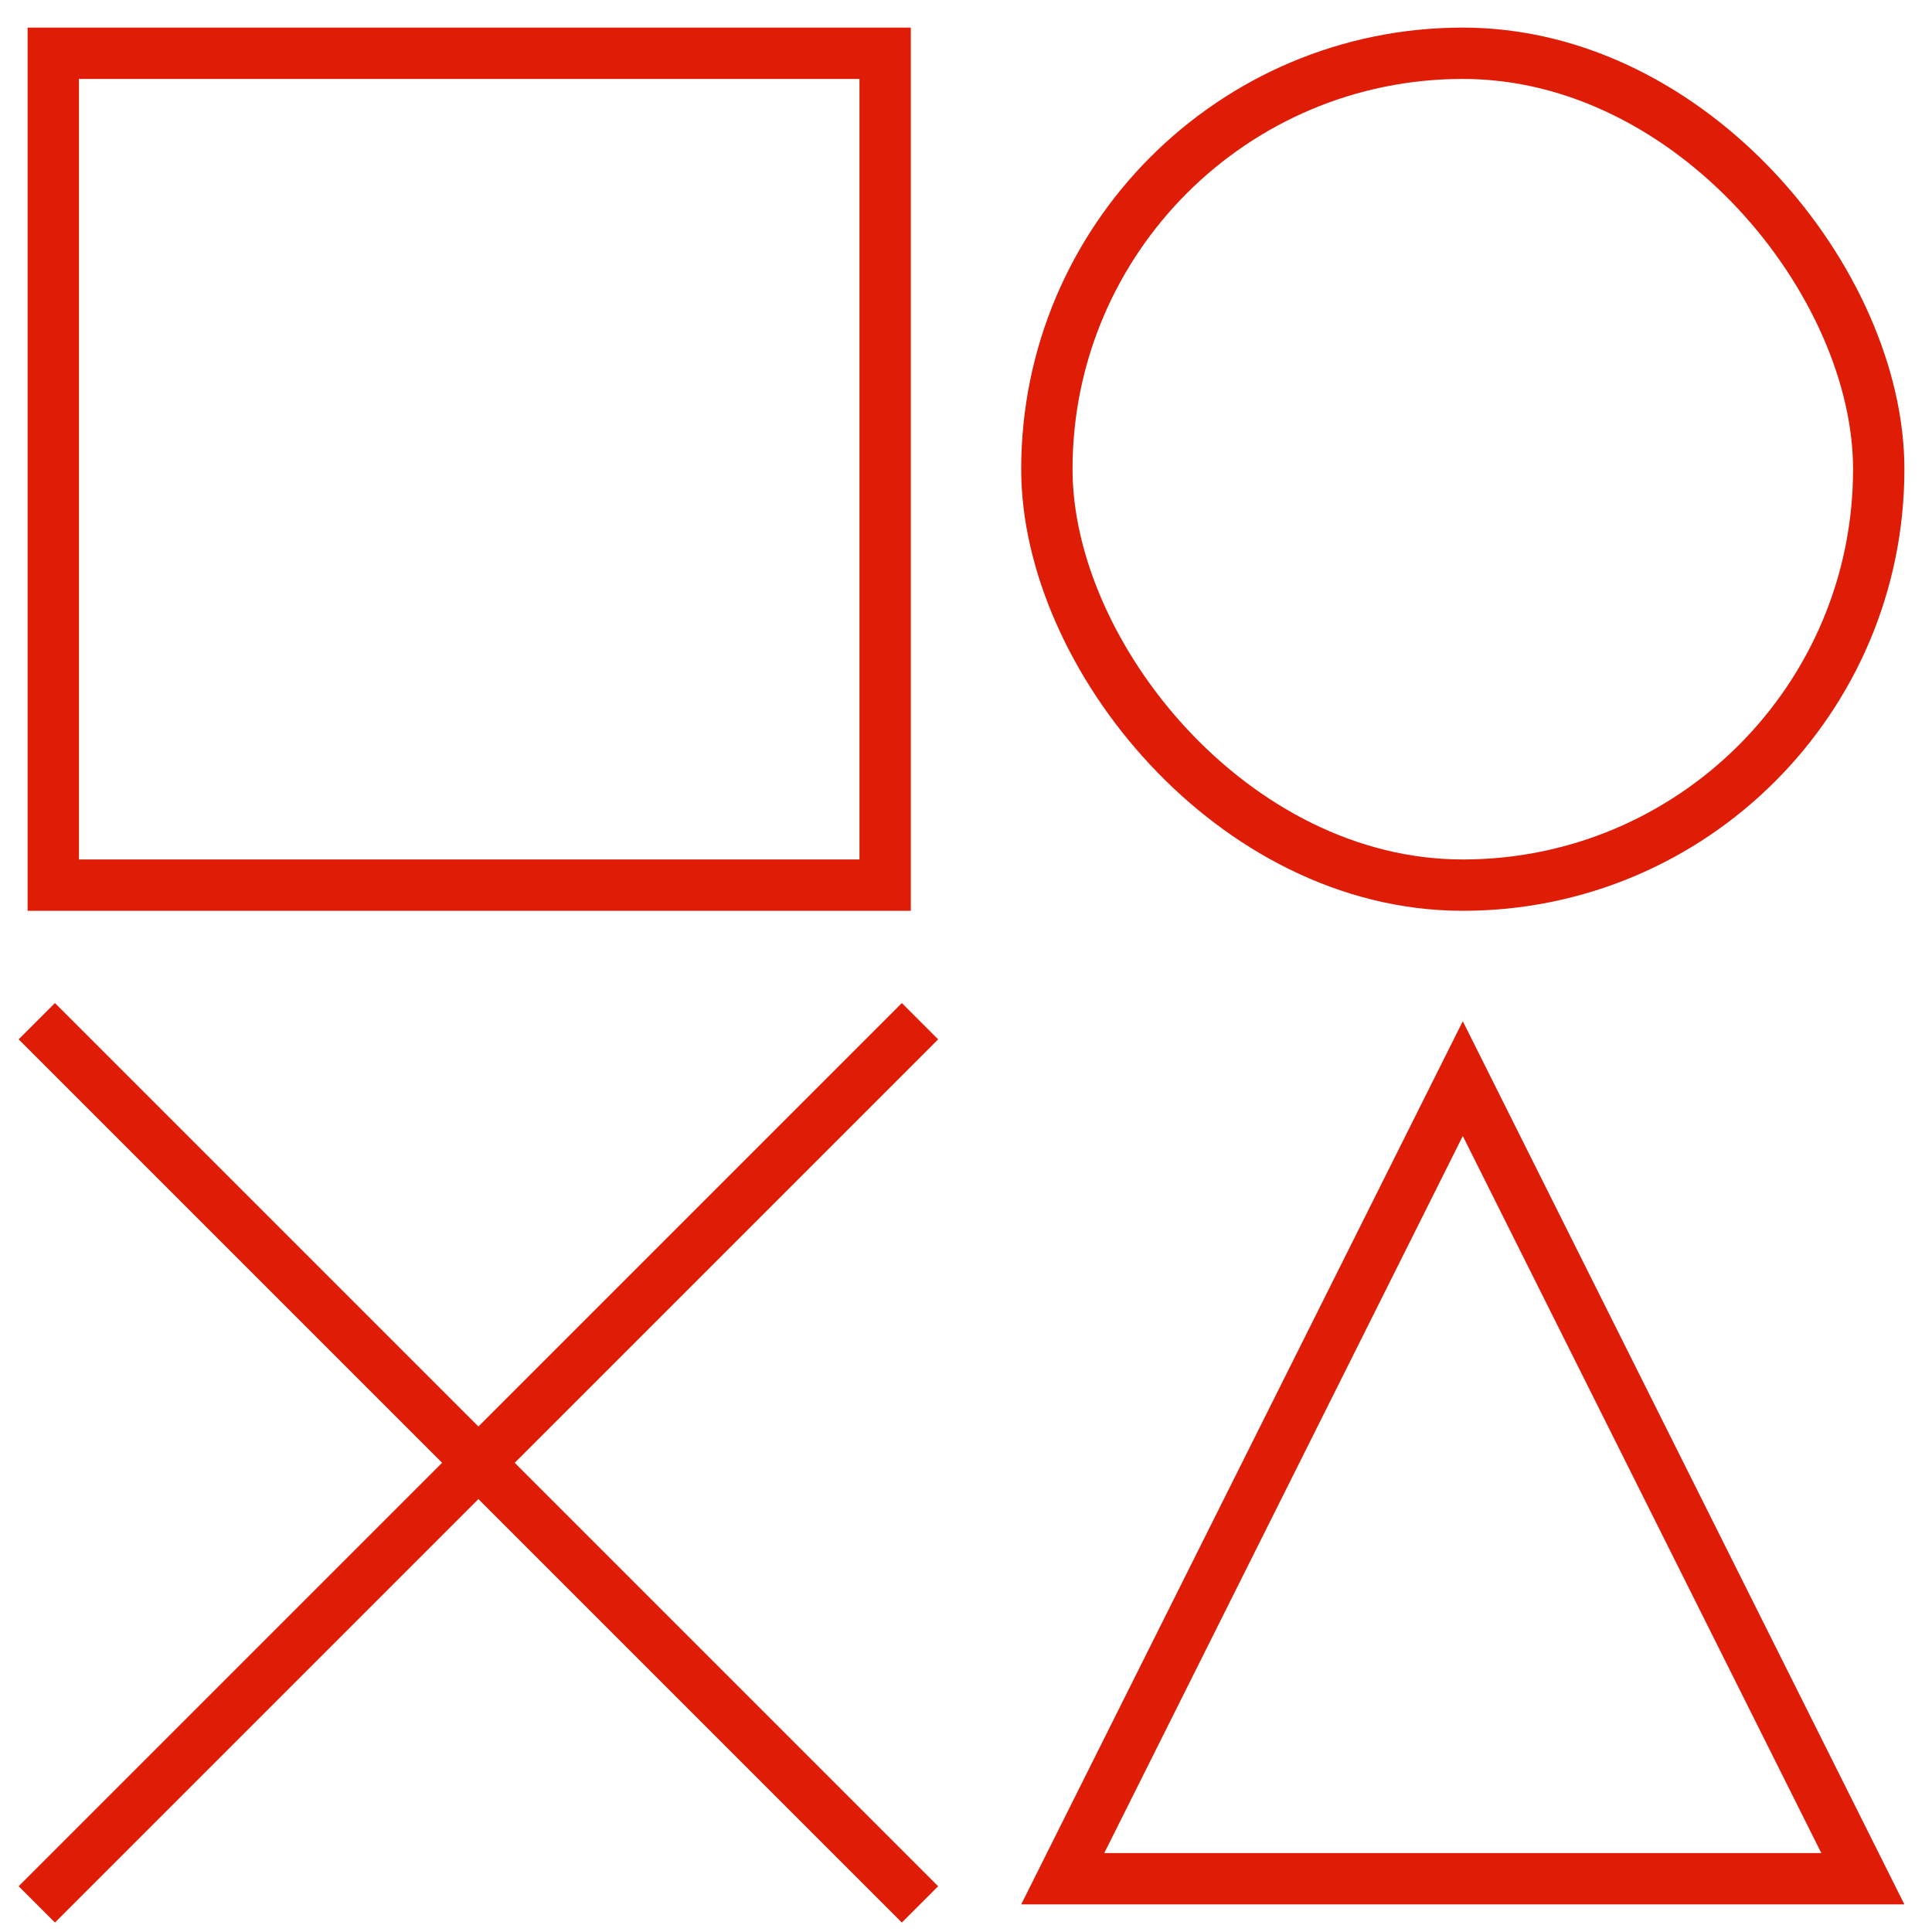
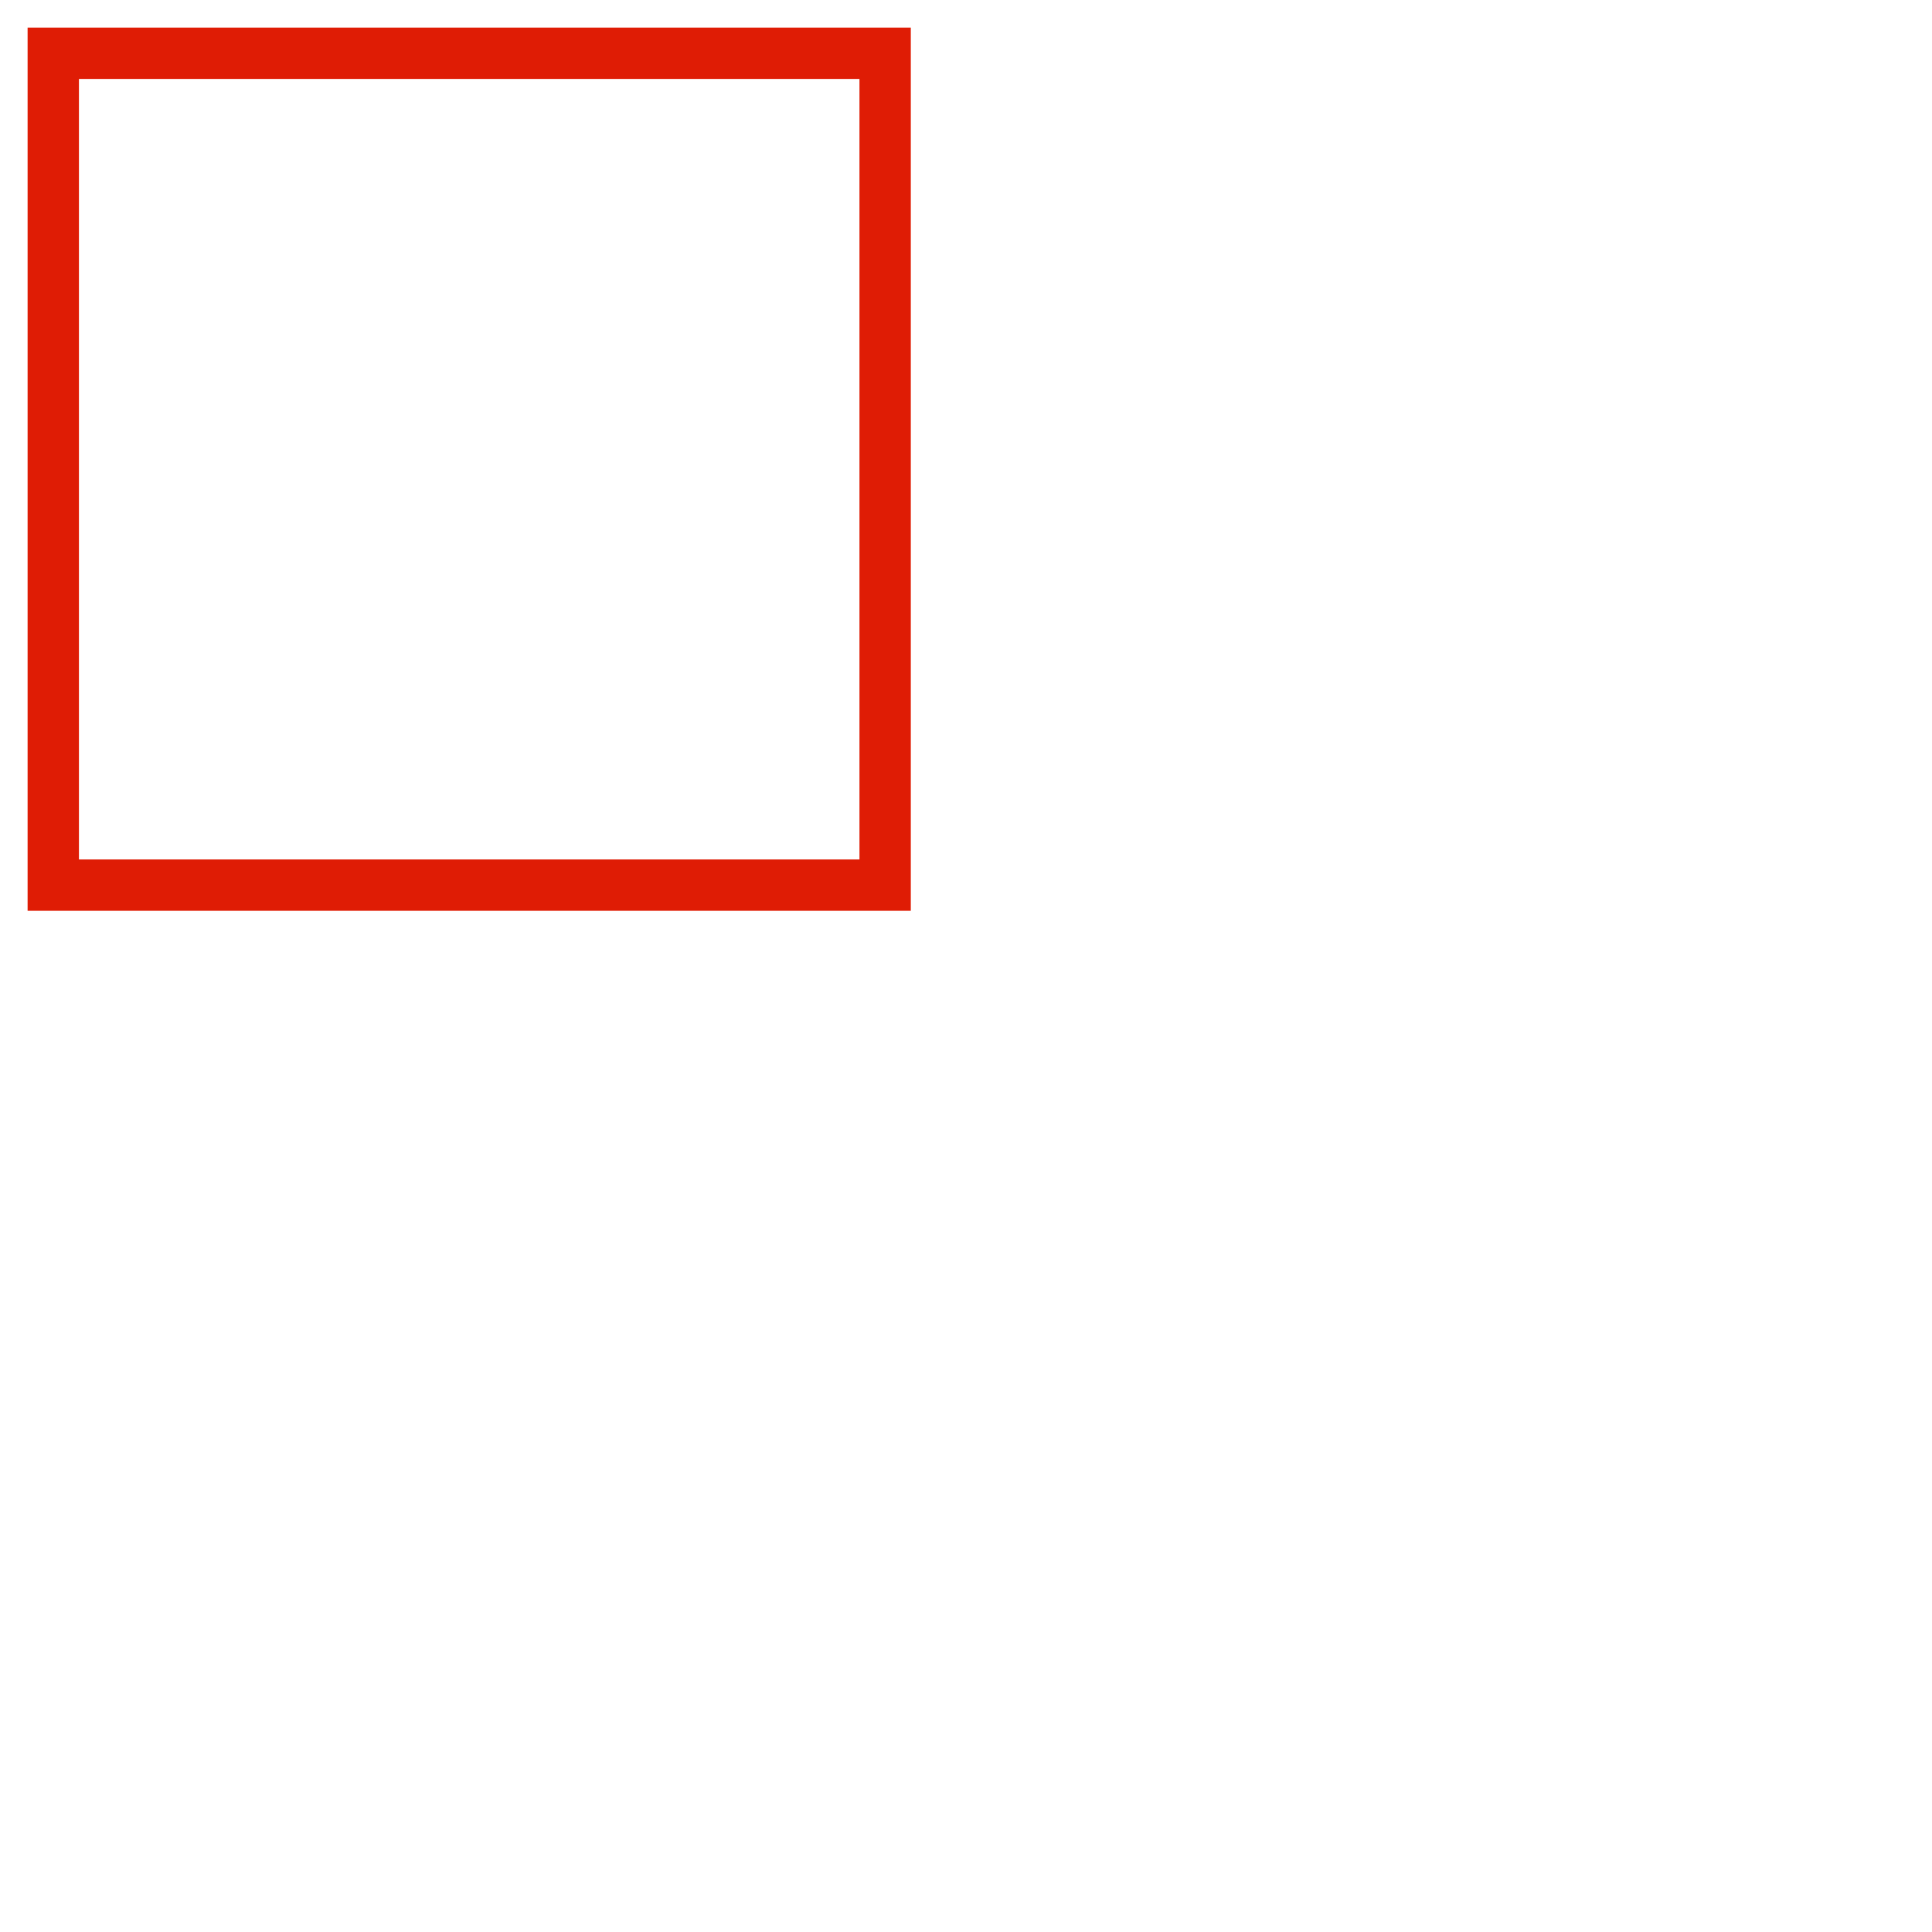
<svg xmlns="http://www.w3.org/2000/svg" width="105" height="105" viewBox="0 0 105 105" fill="none">
-   <path d="M2 55.5L26 79.5M50 103.5L26 79.5M26 79.5L2 103.5L50 55.5" stroke="#DF1C05" stroke-width="2.79" />
  <rect x="2.895" y="2.895" width="45.21" height="45.21" stroke="#DF1C05" stroke-width="2.79" />
-   <path d="M101.242 102.105H57.757L79.499 58.62L101.242 102.105Z" stroke="#DF1C05" stroke-width="2.79" />
-   <rect x="56.895" y="2.895" width="45.21" height="45.21" rx="22.605" stroke="#DF1C05" stroke-width="2.79" />
</svg>